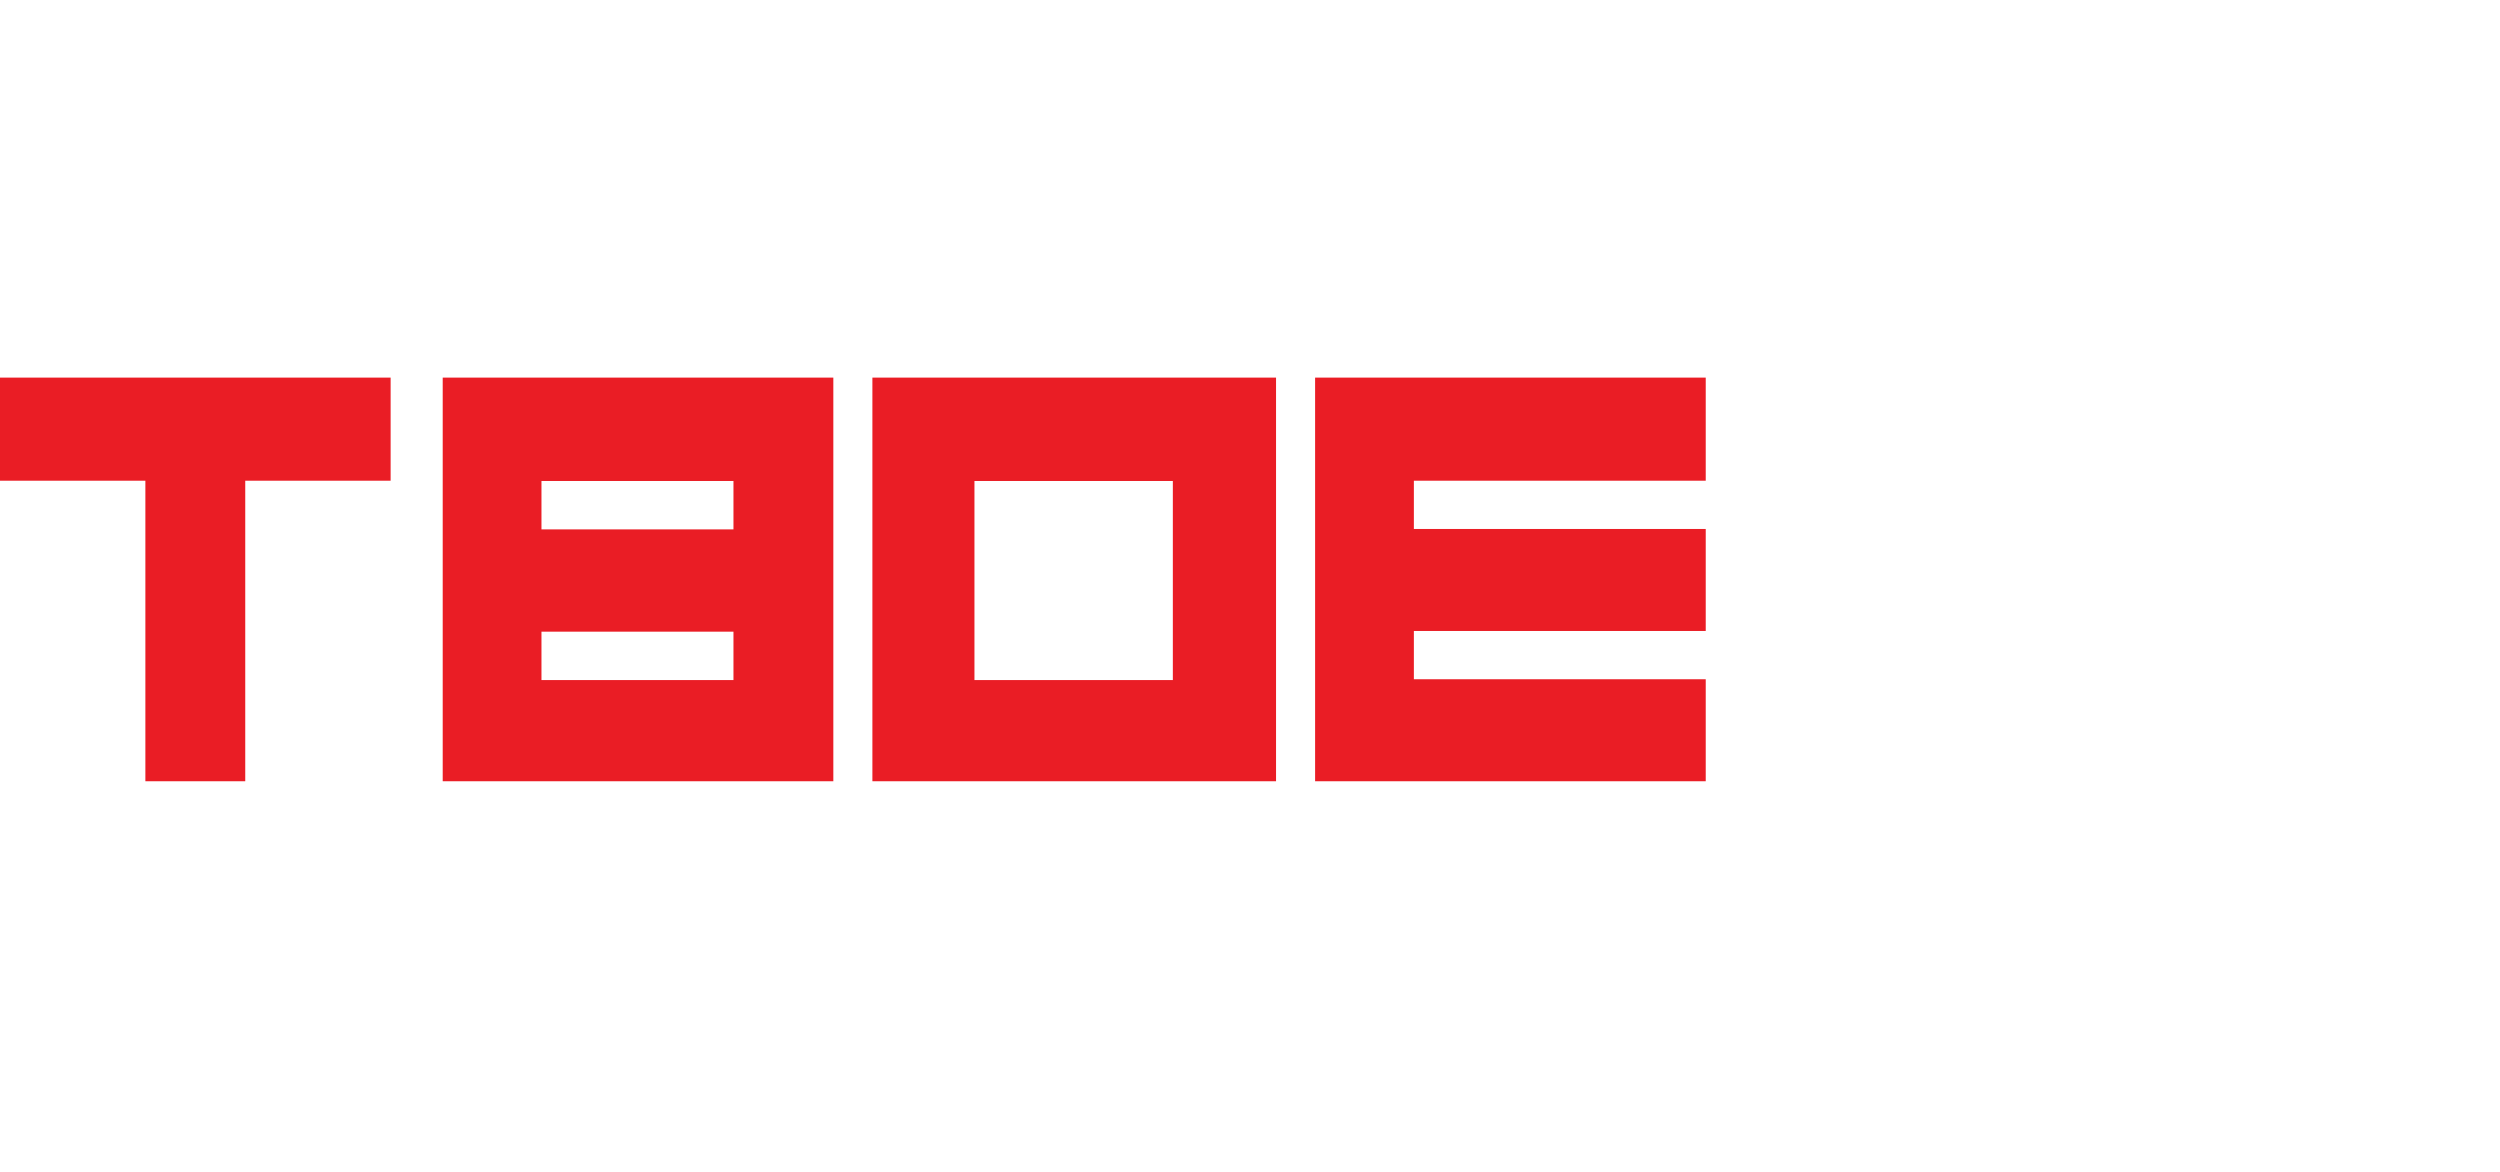
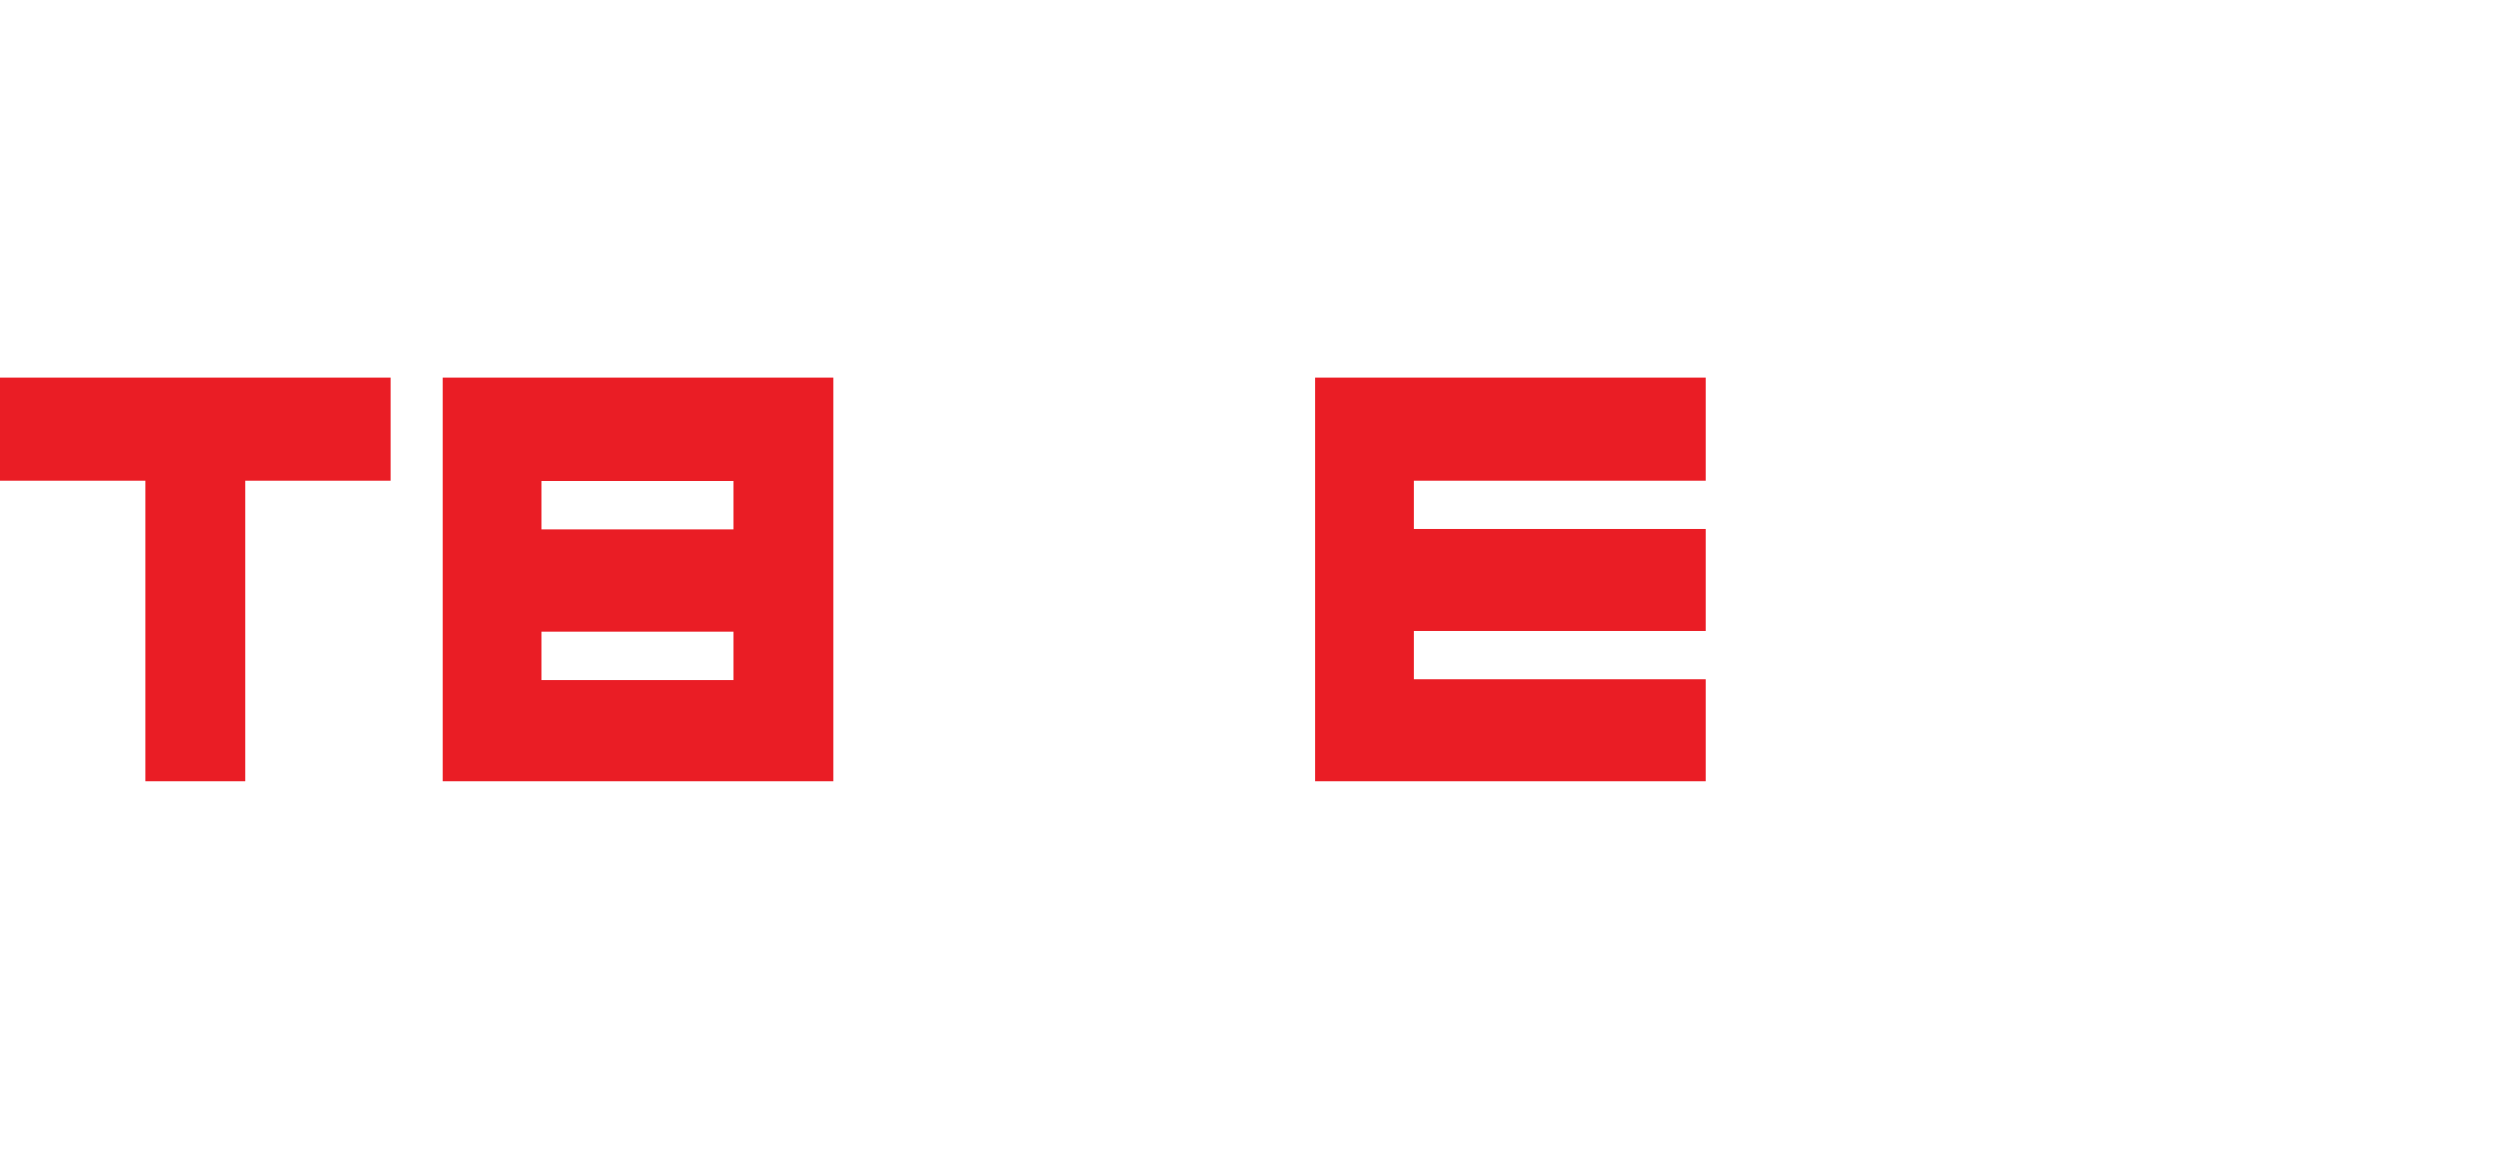
<svg xmlns="http://www.w3.org/2000/svg" width="192" height="90" viewBox="0 0 192 90" fill="none">
  <path fill-rule="evenodd" clip-rule="evenodd" d="M0 29V36.919H11.165V60H18.835V36.919H30V29H0Z" fill="#EA1D25" />
  <path fill-rule="evenodd" clip-rule="evenodd" d="M56.33 40.657H41.585V36.94H56.33V40.657ZM34 29V60H64V29H34ZM56.33 52.229H41.585V48.512H56.33V52.229Z" fill="#EA1D25" />
-   <path fill-rule="evenodd" clip-rule="evenodd" d="M90.074 52.229H74.838V36.94H90.074V52.229ZM67 29V60H98V29H67Z" fill="#EA1D25" />
  <path fill-rule="evenodd" clip-rule="evenodd" d="M101 29V60H131V52.166H108.585V48.459H131V40.625H108.585V36.919H131V29H101Z" fill="#EA1D25" />
</svg>